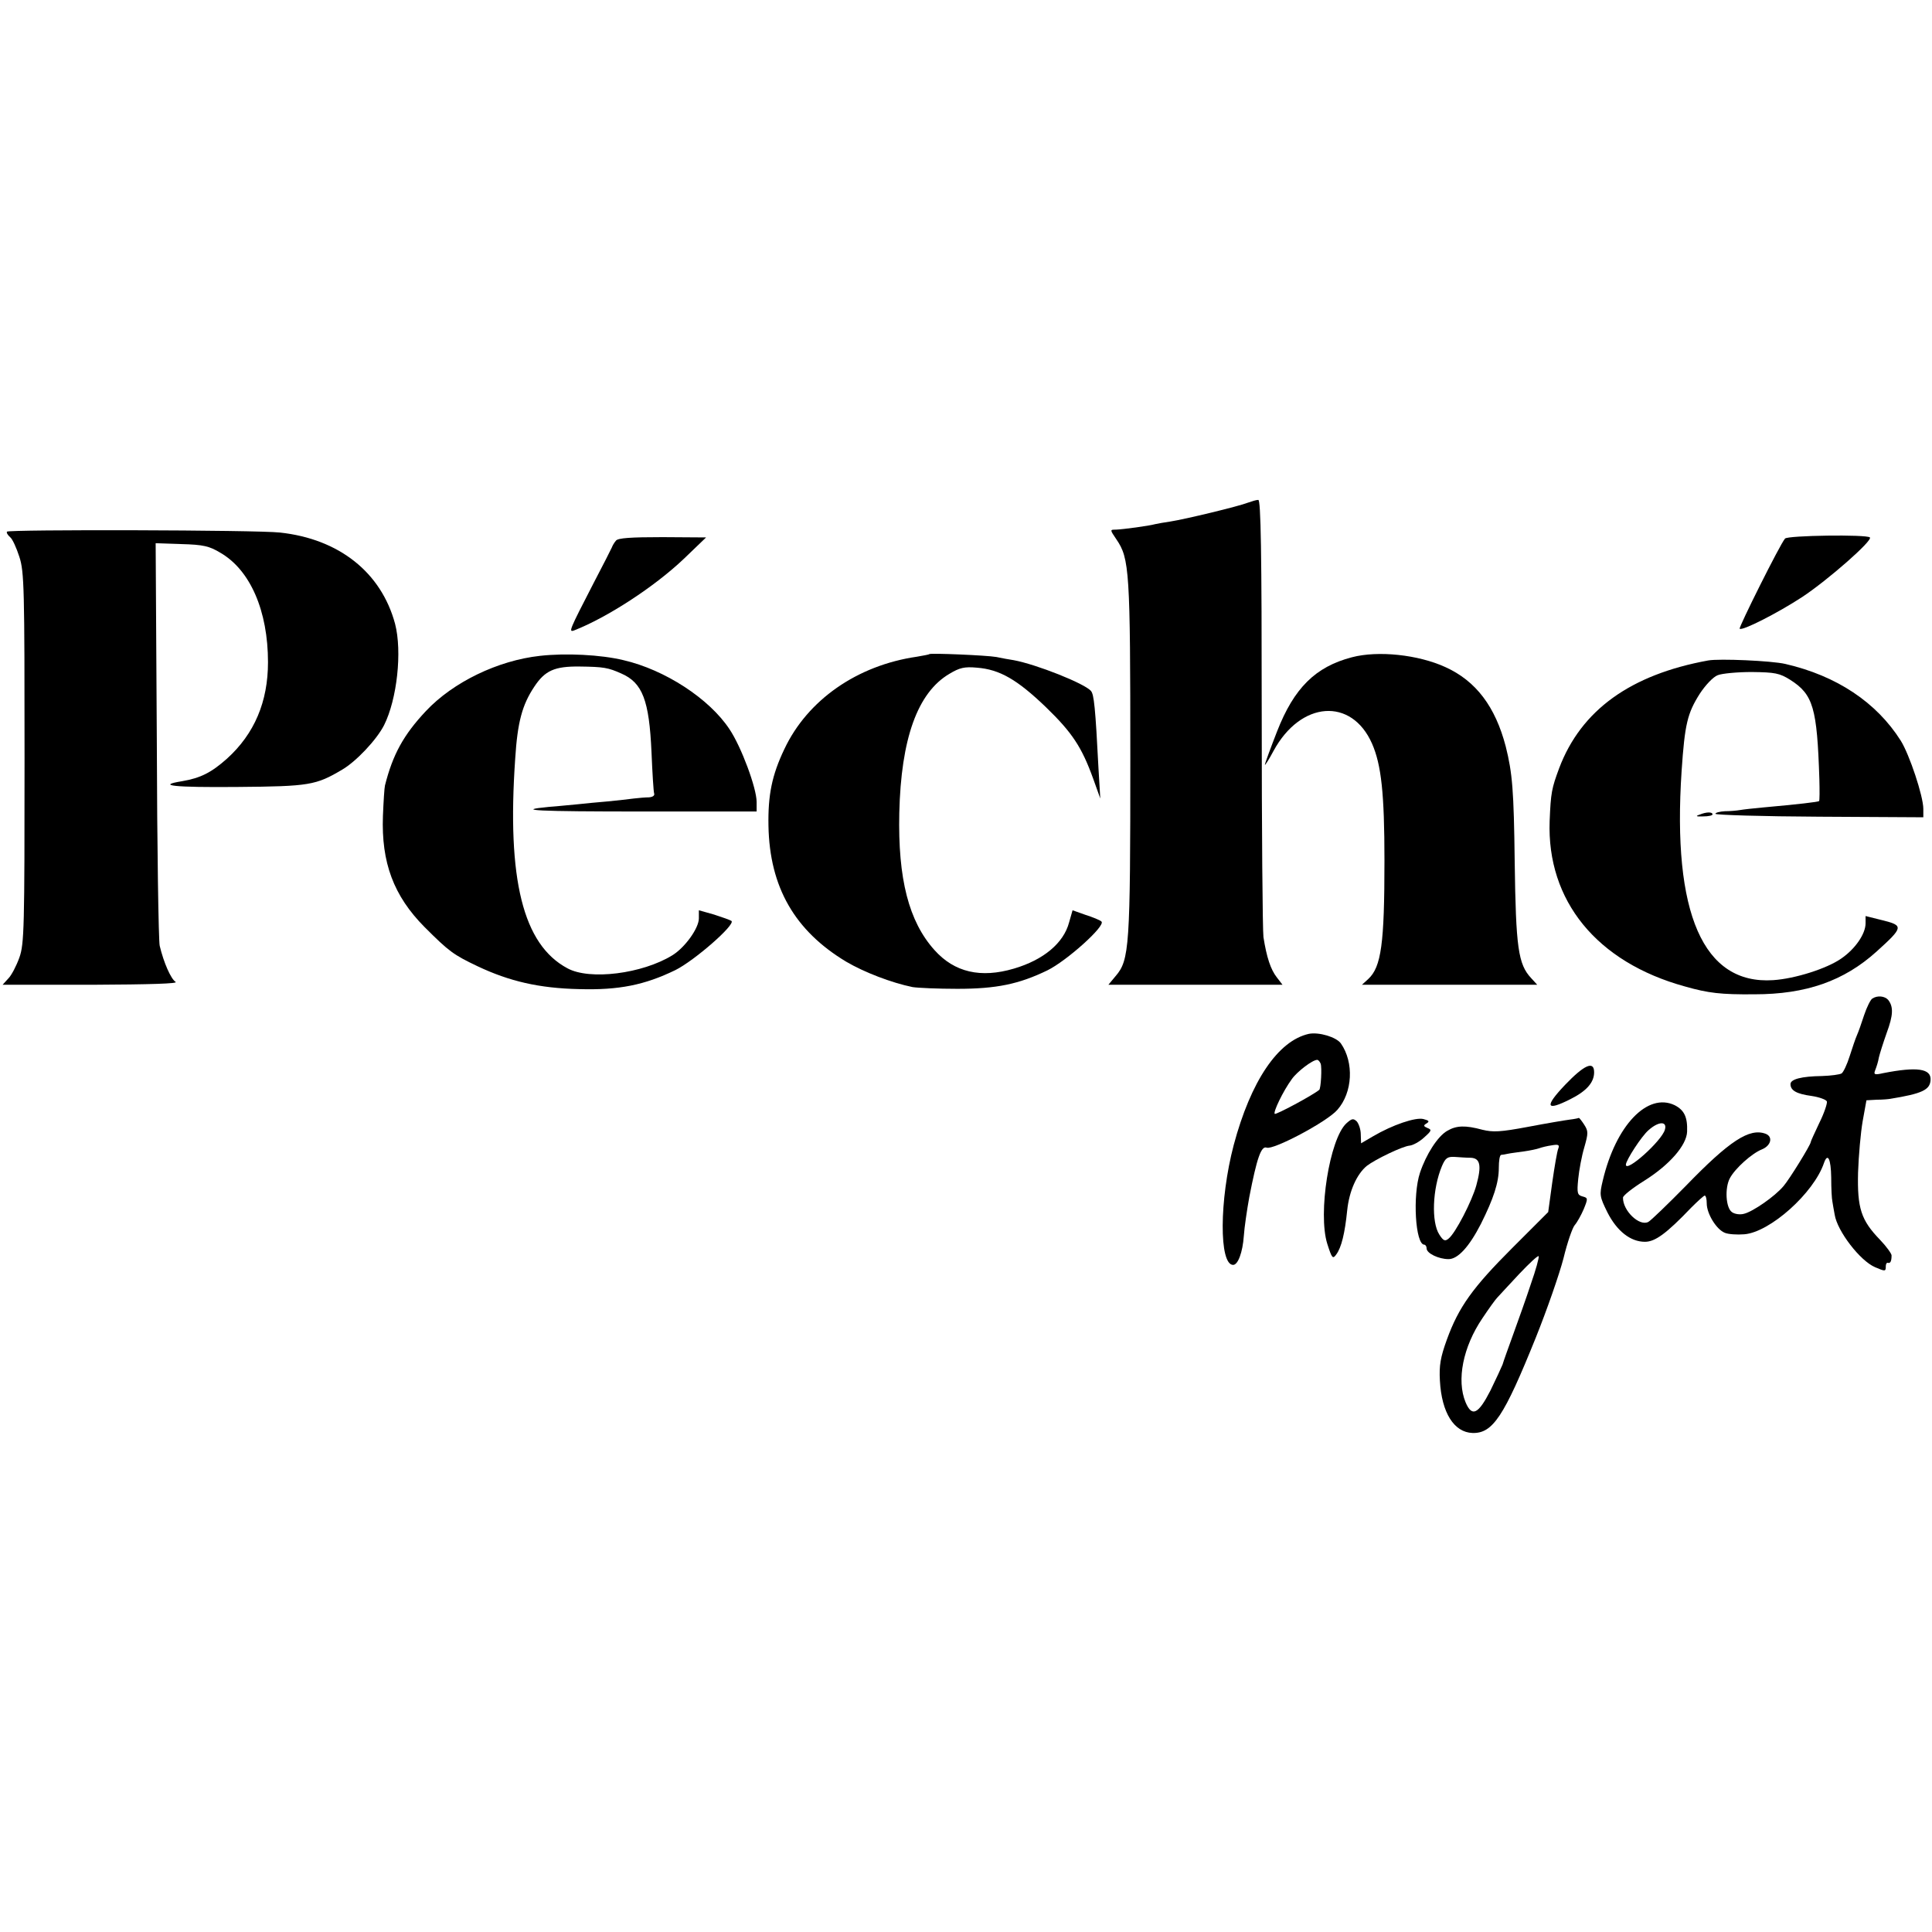
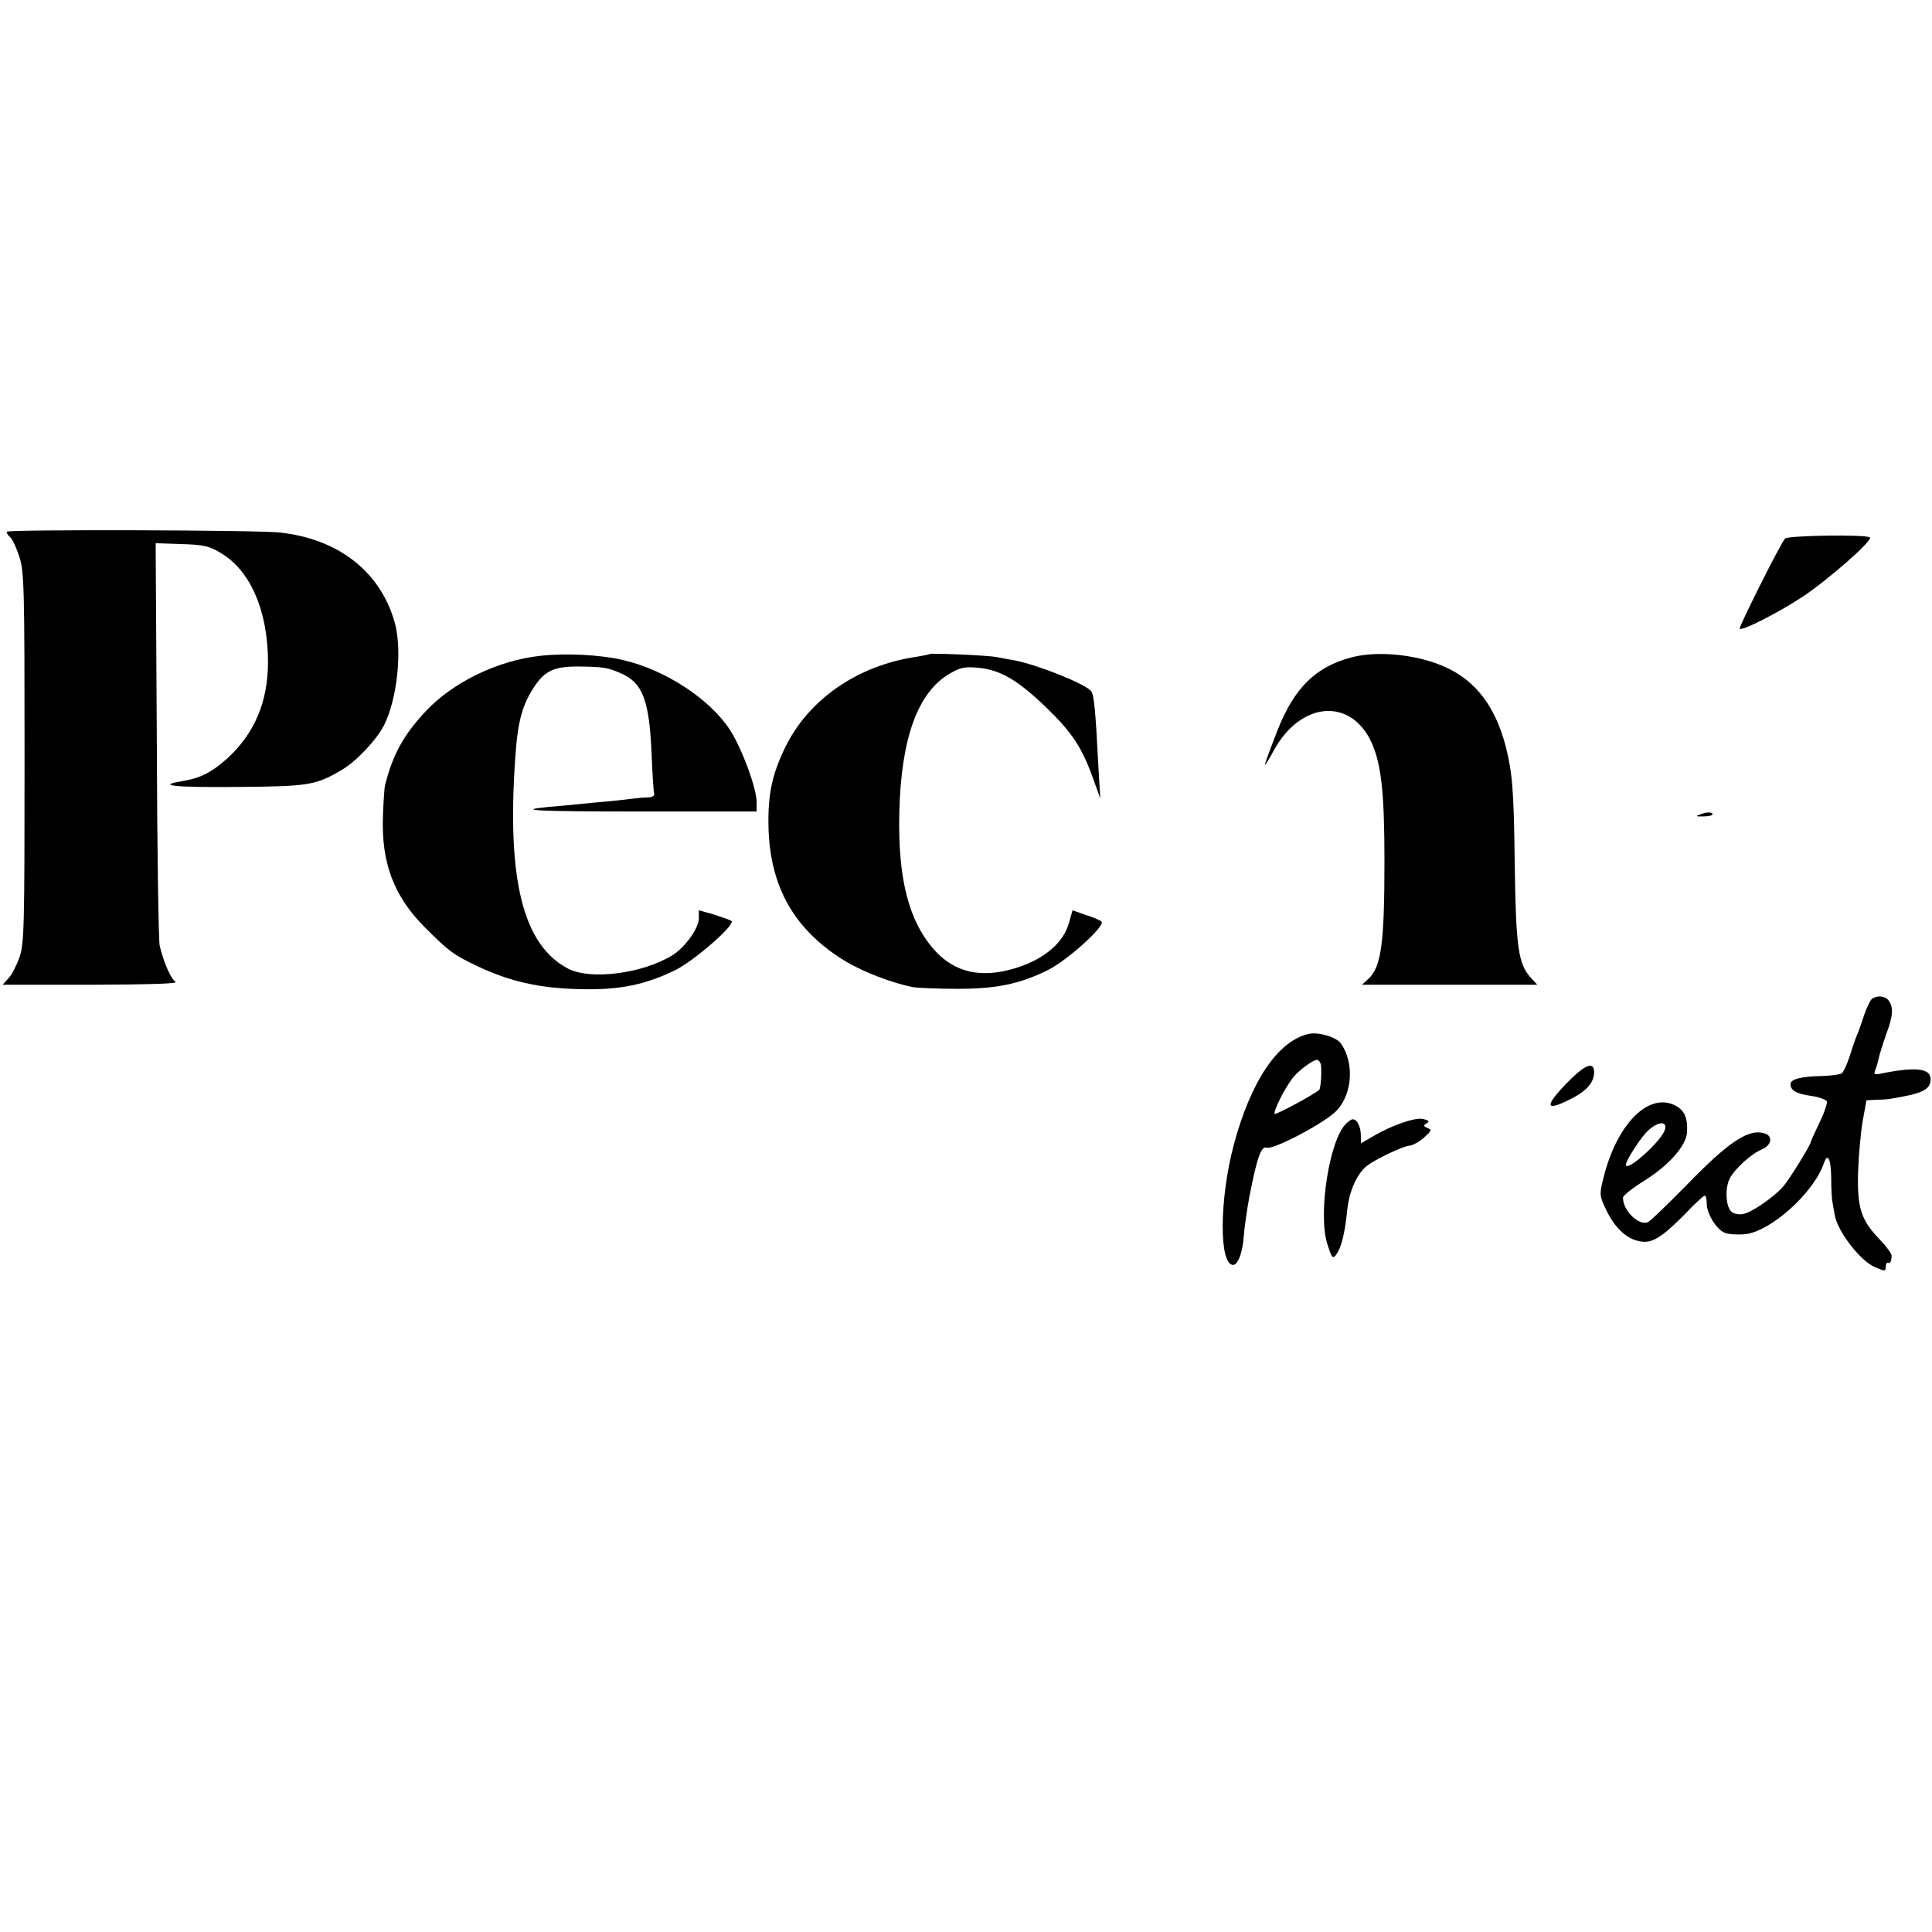
<svg xmlns="http://www.w3.org/2000/svg" version="1.0" width="669pt" height="669pt" viewBox="0 0 669 669" preserveAspectRatio="xMidYMid meet">
  <g transform="translate(0,669) scale(0.1,-0.1)" fill="#000000" stroke="none">
-     <path d="M4320 4949 c-30 -12 -216 -57 -268 -65 -20 -3 -44 -7 -52 -9 -21 -6 -111 -18 -136 -19 -21 0 -21 0 2 -34 45 -66 48 -108 48 -757 0 -656 -3 -699 -51 -755 l-25 -30 302 0 301 0 -20 26 c-21 27 -35 69 -46 139 -3 22 -6 372 -6 778 0 557 -3 737 -12 736 -7 0 -23 -5 -37 -10z" />
    <path d="M24 4849 c-2 -4 3 -12 11 -19 8 -6 22 -37 32 -68 17 -52 18 -109 18 -697 0 -588 -1 -644 -18 -691 -10 -28 -27 -61 -38 -72 l-20 -22 308 0 c205 1 302 4 291 10 -16 10 -41 66 -55 125 -4 17 -9 337 -10 712 l-4 682 89 -3 c76 -2 97 -7 135 -30 104 -60 165 -202 165 -379 0 -137 -47 -248 -142 -334 -54 -48 -91 -67 -155 -78 -93 -15 -29 -22 192 -20 248 2 271 6 362 60 48 28 119 103 145 154 45 90 63 255 38 351 -48 178 -194 294 -399 316 -81 9 -940 11 -945 3z" />
    <path d="M6181 4825 c-18 -21 -161 -308 -157 -312 8 -9 133 55 217 110 89 59 244 195 234 206 -11 11 -286 7 -294 -4z" />
-     <path d="M2133 4818 c-6 -7 -12 -17 -14 -23 -2 -5 -31 -62 -64 -125 -84 -163 -87 -170 -67 -163 115 45 278 151 380 248 l77 74 -151 1 c-110 0 -154 -3 -161 -12z" />
    <path d="M1870 4419 c-146 -16 -301 -91 -395 -191 -78 -83 -115 -151 -142 -258 -2 -8 -5 -55 -7 -105 -6 -162 37 -277 144 -385 85 -85 100 -96 184 -136 110 -52 213 -76 351 -79 138 -4 227 14 334 66 66 33 208 157 194 170 -4 3 -32 13 -60 22 l-53 15 0 -28 c0 -34 -48 -101 -92 -128 -104 -64 -286 -87 -363 -45 -154 82 -210 307 -181 726 8 126 24 186 66 249 37 56 70 71 157 70 84 -1 99 -4 144 -24 74 -32 97 -93 105 -273 3 -72 7 -136 9 -142 3 -8 -5 -13 -18 -14 -12 0 -35 -2 -52 -4 -16 -2 -57 -7 -90 -10 -33 -3 -80 -7 -105 -10 -25 -2 -69 -7 -99 -9 -124 -12 -43 -16 327 -16 l392 0 0 33 c0 48 -53 191 -94 252 -70 106 -224 206 -367 239 -78 19 -200 25 -289 15z" />
    <path d="M3218 4425 c-2 -2 -21 -5 -43 -9 -207 -30 -379 -150 -459 -320 -43 -90 -57 -159 -55 -266 4 -212 91 -363 269 -470 63 -37 157 -73 230 -88 19 -3 89 -6 155 -6 135 0 213 16 312 64 67 33 203 155 187 169 -5 5 -30 15 -55 23 l-45 16 -12 -42 c-19 -72 -89 -130 -191 -160 -115 -34 -206 -13 -275 64 -89 99 -127 246 -122 475 6 257 63 417 174 482 35 21 52 25 95 21 79 -6 140 -42 238 -136 92 -89 125 -139 165 -250 l24 -67 -6 100 c-11 217 -16 260 -26 272 -21 26 -191 93 -268 107 -14 2 -41 7 -60 11 -34 6 -227 14 -232 10z" />
    <path d="M4681 4414 c-126 -33 -200 -106 -259 -257 -23 -59 -42 -111 -42 -115 0 -4 14 18 30 48 94 173 270 186 341 25 32 -73 43 -172 43 -405 0 -288 -11 -368 -56 -410 l-22 -20 304 0 303 0 -21 23 c-45 48 -53 106 -57 402 -3 249 -8 308 -31 400 -36 138 -103 227 -209 275 -94 43 -233 58 -324 34z" />
-     <path d="M5915 4403 c-269 -49 -440 -172 -516 -373 -26 -70 -29 -85 -33 -183 -10 -276 163 -489 469 -573 81 -23 124 -28 240 -27 179 0 310 46 423 148 93 84 94 90 22 108 l-60 15 0 -25 c0 -37 -36 -89 -84 -122 -50 -35 -160 -70 -236 -75 -242 -16 -350 230 -317 725 11 162 20 199 63 267 19 29 46 58 62 64 15 6 68 11 118 11 81 -1 96 -4 133 -27 80 -51 93 -97 101 -344 1 -40 1 -74 -1 -76 -4 -3 -71 -11 -194 -22 -33 -3 -69 -7 -80 -9 -11 -2 -35 -4 -52 -4 -18 -1 -33 -5 -33 -9 0 -4 162 -9 360 -10 l360 -2 0 29 c0 44 -48 188 -78 236 -84 133 -222 225 -400 266 -47 11 -229 19 -267 12z" />
    <path d="M5885 3869 c-15 -5 -12 -7 13 -6 17 0 32 3 32 7 0 9 -21 9 -45 -1z" />
    <path d="M6483 3232 c-6 -4 -19 -30 -28 -57 -9 -28 -20 -59 -25 -70 -5 -11 -16 -44 -25 -72 -9 -29 -22 -56 -28 -60 -7 -4 -37 -8 -68 -9 -71 -1 -109 -11 -109 -28 0 -22 21 -34 73 -41 27 -4 51 -13 53 -19 2 -6 -9 -40 -26 -74 -16 -34 -30 -64 -30 -67 0 -9 -74 -129 -94 -152 -30 -36 -107 -89 -137 -96 -14 -4 -33 -1 -42 6 -21 15 -25 83 -7 117 18 34 76 86 111 100 32 13 39 44 13 54 -56 21 -125 -24 -277 -181 -62 -63 -120 -119 -129 -124 -31 -17 -89 39 -88 84 0 7 33 33 73 58 88 55 147 123 149 170 2 51 -10 75 -43 92 -94 45 -204 -70 -249 -261 -12 -50 -11 -55 16 -110 33 -65 80 -102 130 -102 35 0 74 28 160 118 23 23 44 42 47 42 4 0 7 -12 7 -27 0 -36 34 -91 63 -102 12 -5 42 -7 67 -5 89 7 241 143 276 247 13 37 24 14 25 -50 0 -38 2 -75 4 -83 1 -8 5 -29 8 -46 9 -57 88 -160 140 -182 35 -15 37 -15 37 3 0 8 3 14 8 12 8 -2 12 6 12 26 0 6 -18 31 -40 54 -66 68 -79 110 -76 233 2 58 9 138 16 178 l13 72 36 2 c20 0 41 2 46 3 111 18 138 31 140 65 3 40 -47 47 -164 24 -31 -7 -34 -5 -27 12 4 10 10 29 12 42 3 13 15 51 27 85 23 62 24 91 5 115 -12 13 -37 16 -55 4z m-718 -454 c-11 -39 -135 -150 -135 -121 0 15 55 100 79 120 35 31 65 31 56 1z" />
    <path d="M4532 3110 c-107 -24 -201 -164 -260 -385 -50 -190 -51 -415 -2 -415 17 0 33 44 37 100 2 30 11 91 19 135 26 134 41 178 60 171 23 -9 210 90 245 131 53 60 58 164 12 230 -16 22 -76 40 -111 33z m41 -103 c5 -13 1 -87 -5 -91 -23 -19 -150 -87 -154 -83 -6 6 29 79 59 120 18 26 72 67 88 67 4 0 9 -6 12 -13z" />
    <path d="M5419 2933 c-72 -76 -66 -92 19 -49 56 28 82 58 82 93 0 41 -34 26 -101 -44z" />
    <path d="M4662 2800 c-58 -54 -99 -312 -66 -417 16 -50 19 -54 31 -37 18 24 30 74 38 153 7 67 33 125 68 154 30 23 124 68 148 70 11 1 34 13 50 28 26 23 28 27 12 33 -14 6 -15 9 -3 16 11 7 8 10 -11 15 -27 7 -107 -20 -175 -60 l-41 -24 -1 31 c0 17 -7 37 -14 45 -12 11 -17 10 -36 -7z" />
-     <path d="M5435 2813 c-16 -2 -81 -13 -144 -25 -96 -18 -121 -19 -158 -10 -59 16 -90 15 -122 -4 -33 -19 -73 -82 -94 -145 -26 -78 -16 -249 15 -249 4 0 8 -6 8 -13 0 -17 42 -37 76 -37 32 0 71 42 112 122 44 88 62 143 62 194 0 24 3 44 8 45 4 0 15 2 24 4 9 2 34 5 55 8 21 3 45 8 53 11 8 3 28 8 43 10 23 4 28 2 23 -11 -4 -9 -13 -62 -21 -118 l-14 -102 -124 -124 c-138 -138 -186 -205 -227 -318 -22 -61 -27 -89 -24 -142 6 -111 49 -179 113 -181 70 -2 109 57 219 330 39 97 82 221 96 275 13 54 31 106 39 115 8 9 22 34 31 55 15 37 15 39 -4 44 -18 5 -20 11 -15 61 3 30 12 79 21 109 14 49 14 56 0 78 -9 14 -17 24 -19 24 -1 -1 -15 -4 -32 -6z m-343 -132 c34 -1 39 -27 20 -96 -15 -54 -72 -165 -96 -184 -12 -10 -18 -8 -32 14 -28 43 -24 158 9 237 12 28 19 33 43 32 16 -1 41 -3 56 -3z m209 -437 c-16 -49 -44 -127 -61 -174 -17 -47 -34 -94 -37 -105 -4 -10 -23 -51 -42 -90 -42 -82 -64 -93 -86 -41 -32 77 -9 192 58 291 22 33 45 65 51 71 6 7 40 43 76 82 36 38 66 66 68 62 2 -4 -10 -48 -27 -96z" />
  </g>
</svg>